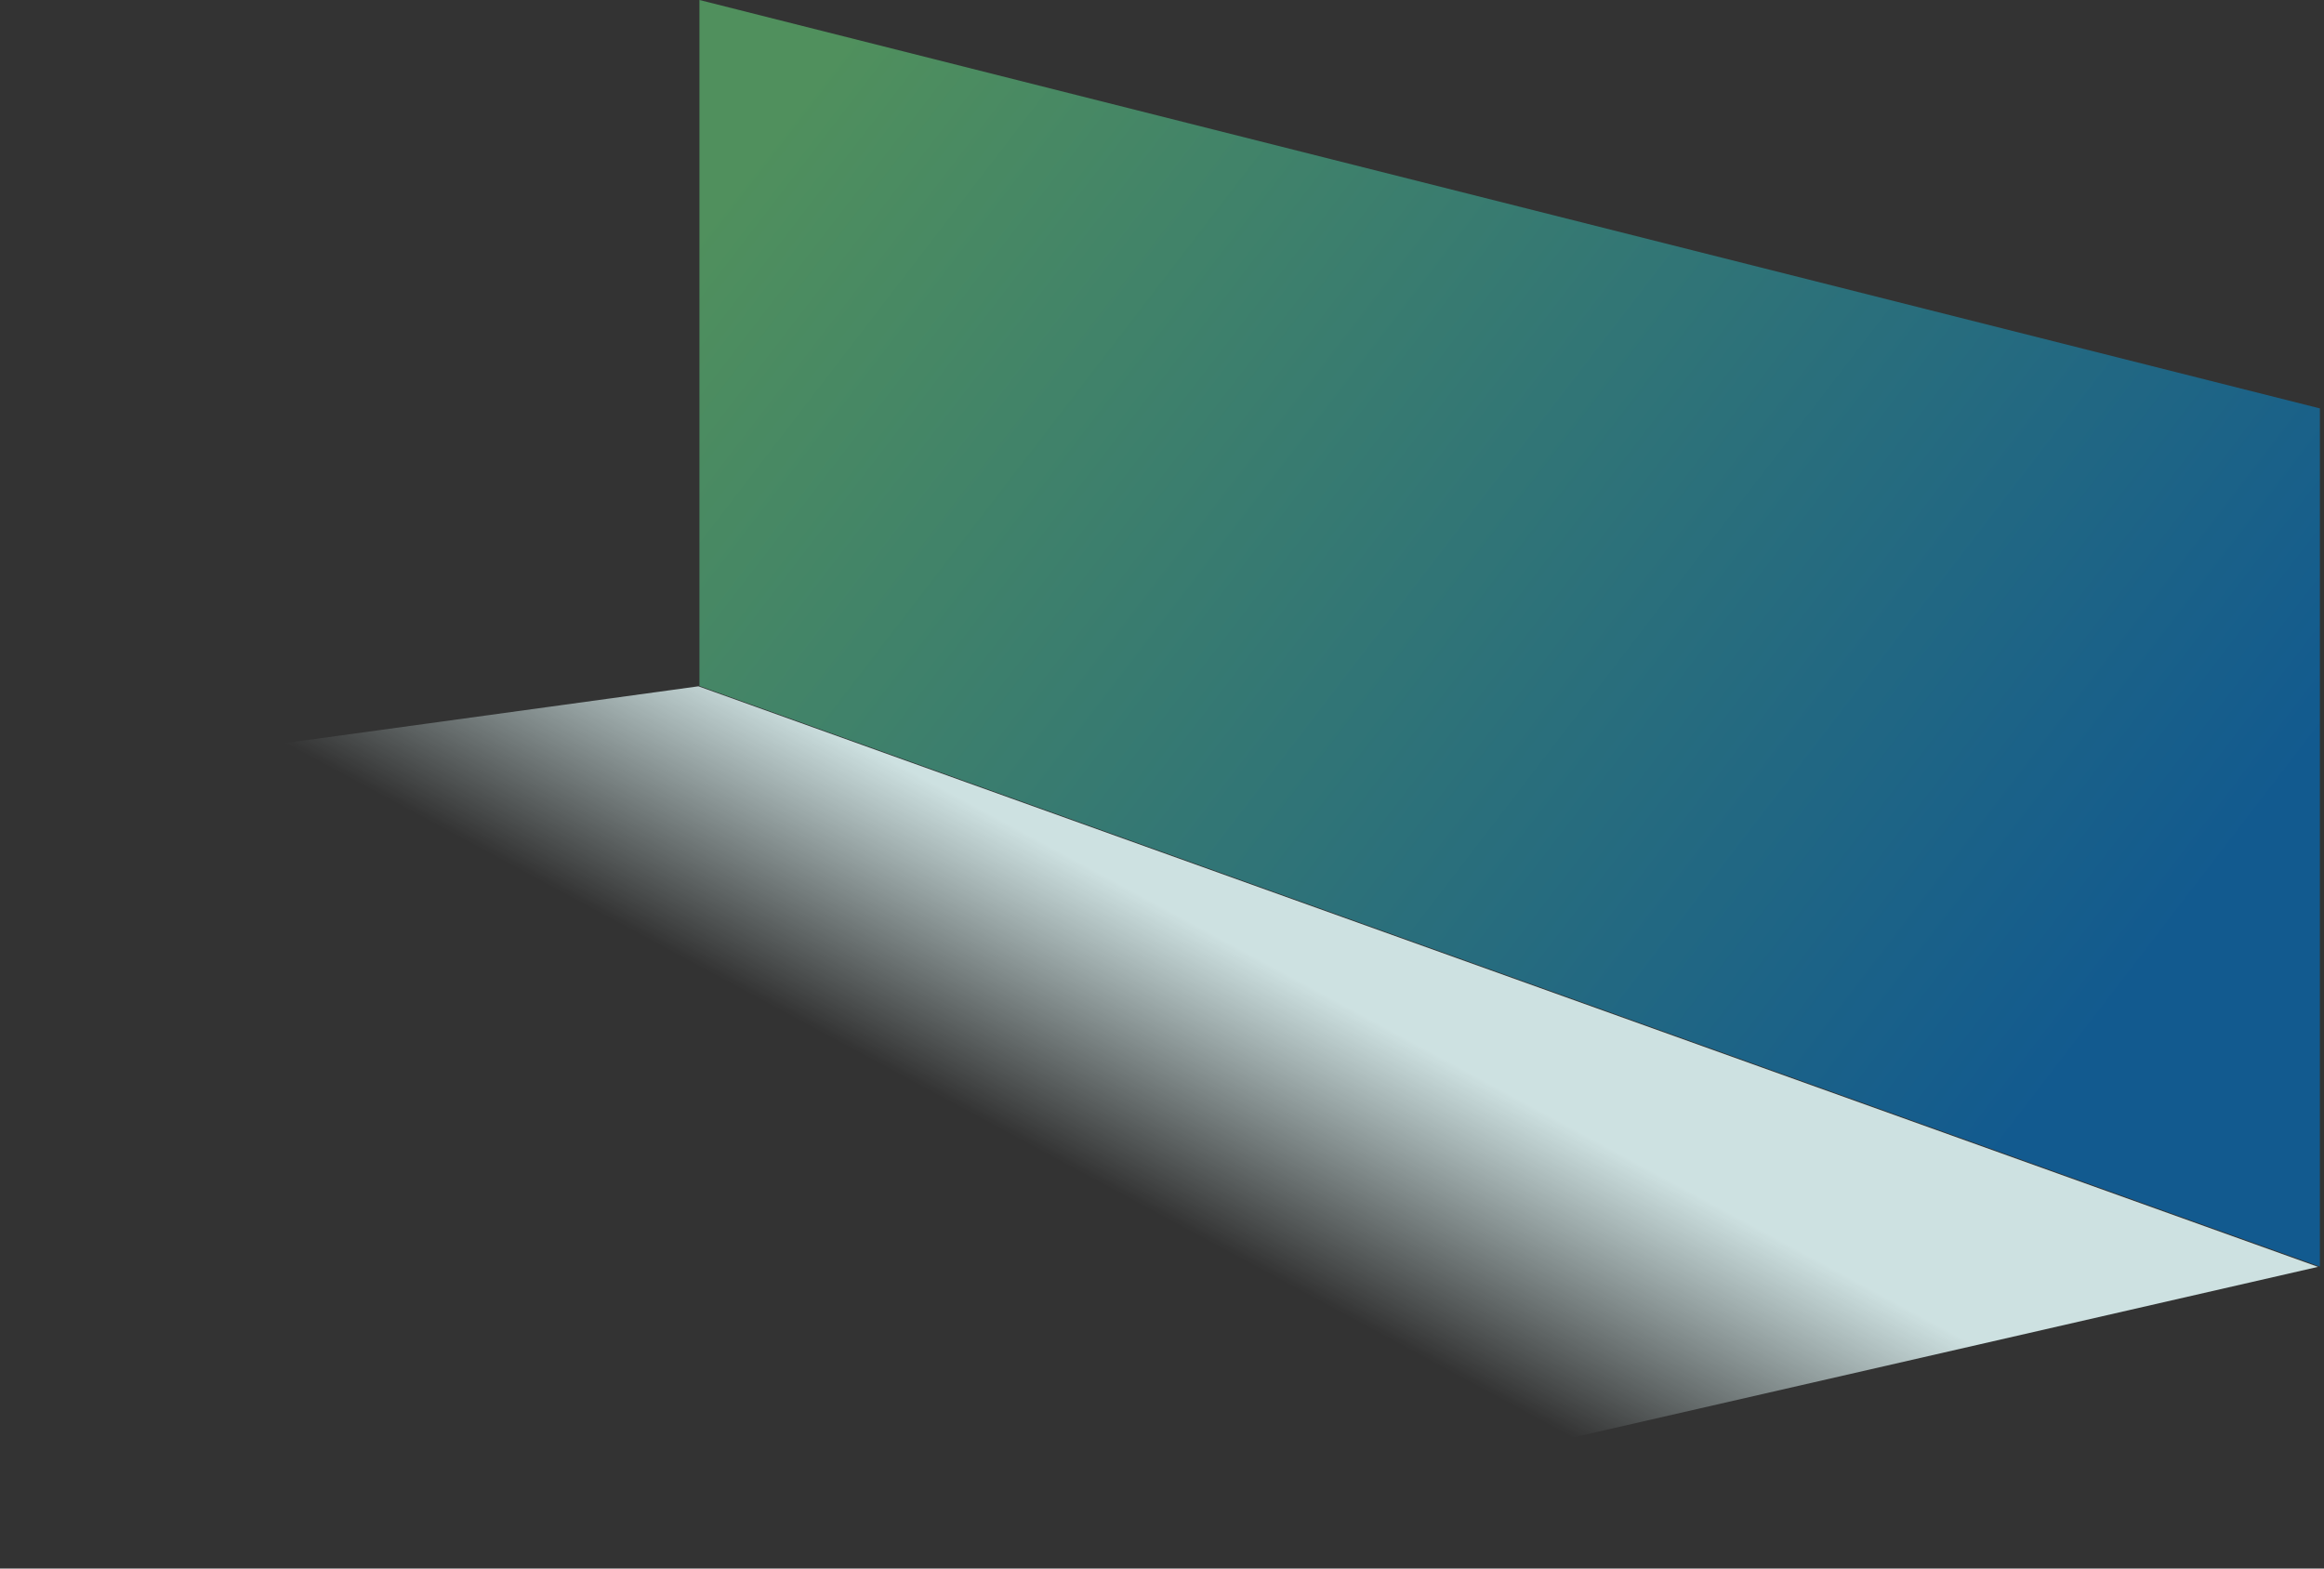
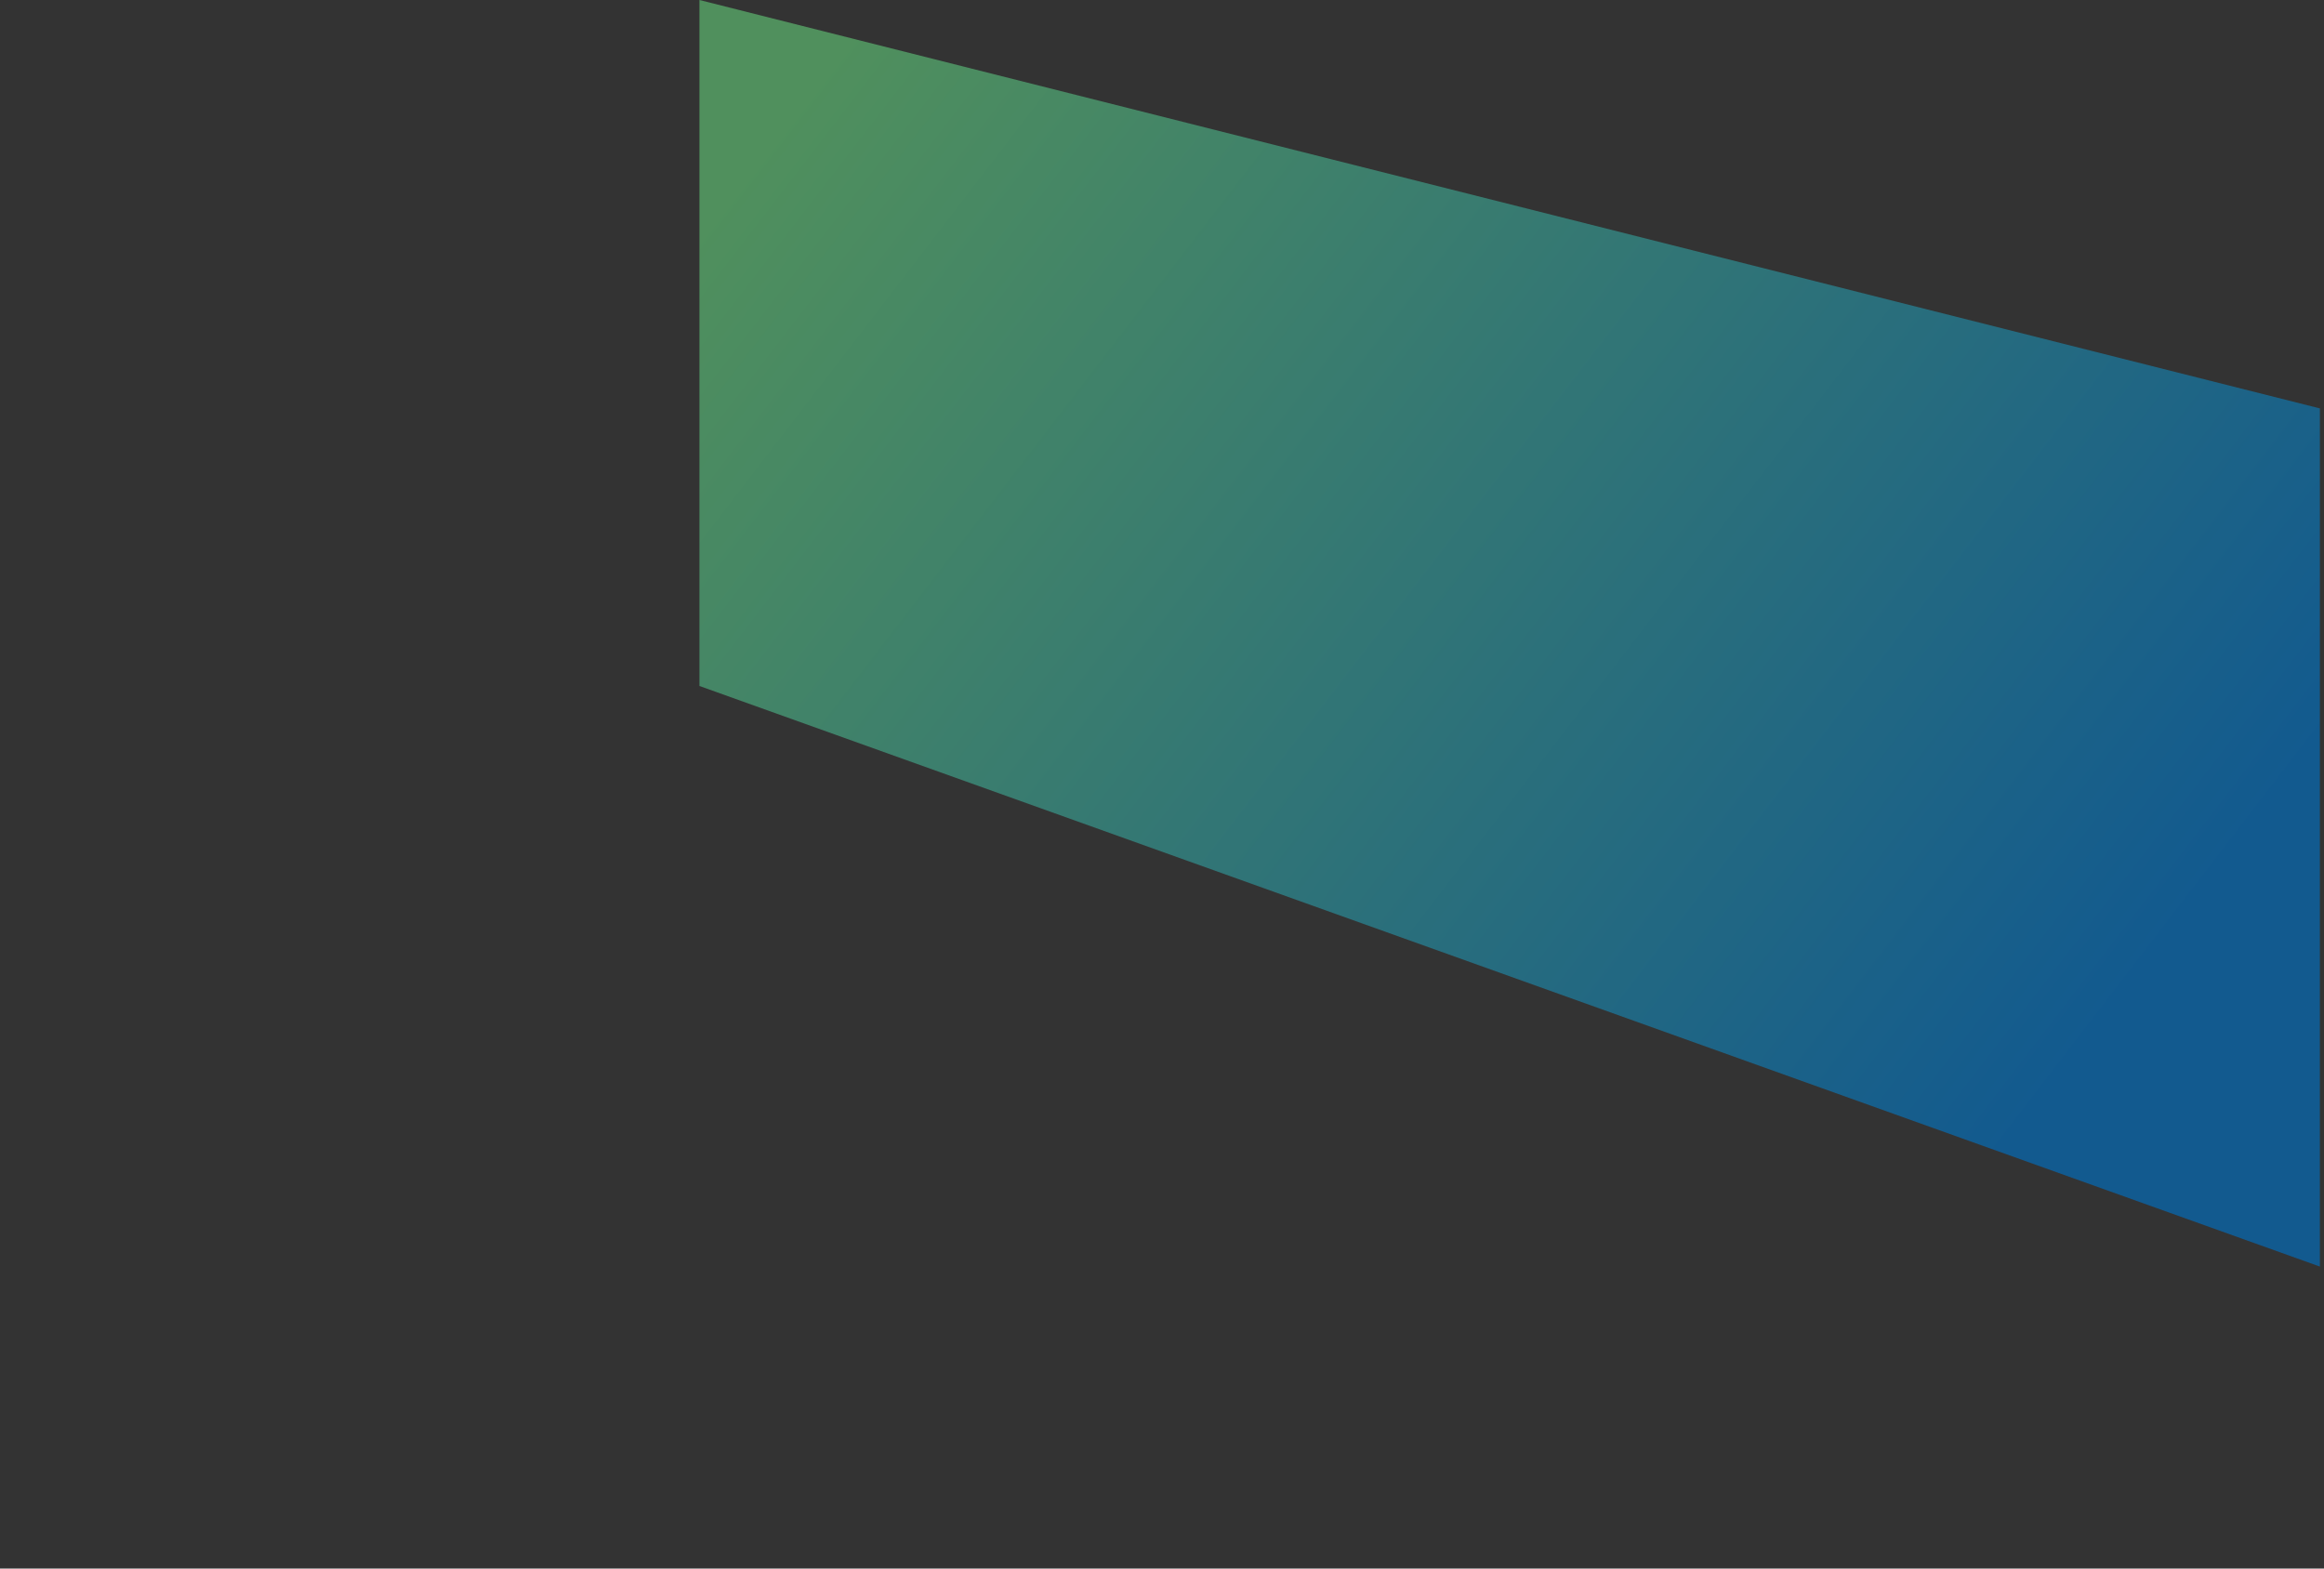
<svg xmlns="http://www.w3.org/2000/svg" width="280" height="189" viewBox="0 0 280 189" fill="none">
  <rect x="0" y="0" width="280" height="189" fill="#333333" stroke="none" />
  <path d="M84.269 0L279.504 49.211V152.615L84.269 82.657V0Z" fill="url(#paint0_linear_221_774)" fill-opacity="0.72" />
-   <path d="M84.147 82.696L279.283 152.648L122.426 188.571L0 94.257L84.147 82.696Z" fill="url(#paint1_linear_221_774)" />
  <defs>
    <linearGradient id="paint0_linear_221_774" x1="100.474" y1="8.53" x2="251.474" y2="124.53" gradientUnits="userSpaceOnUse">
      <stop stop-color="#5BB46E" />
      <stop offset="1" stop-color="#066AB3" />
    </linearGradient>
    <linearGradient id="paint1_linear_221_774" x1="149.858" y1="114.594" x2="134.273" y2="143.488" gradientUnits="userSpaceOnUse">
      <stop stop-color="#E8FFFF" stop-opacity="0.85" />
      <stop offset="1" stop-color="#E7FFFF" stop-opacity="0" />
    </linearGradient>
  </defs>
</svg>